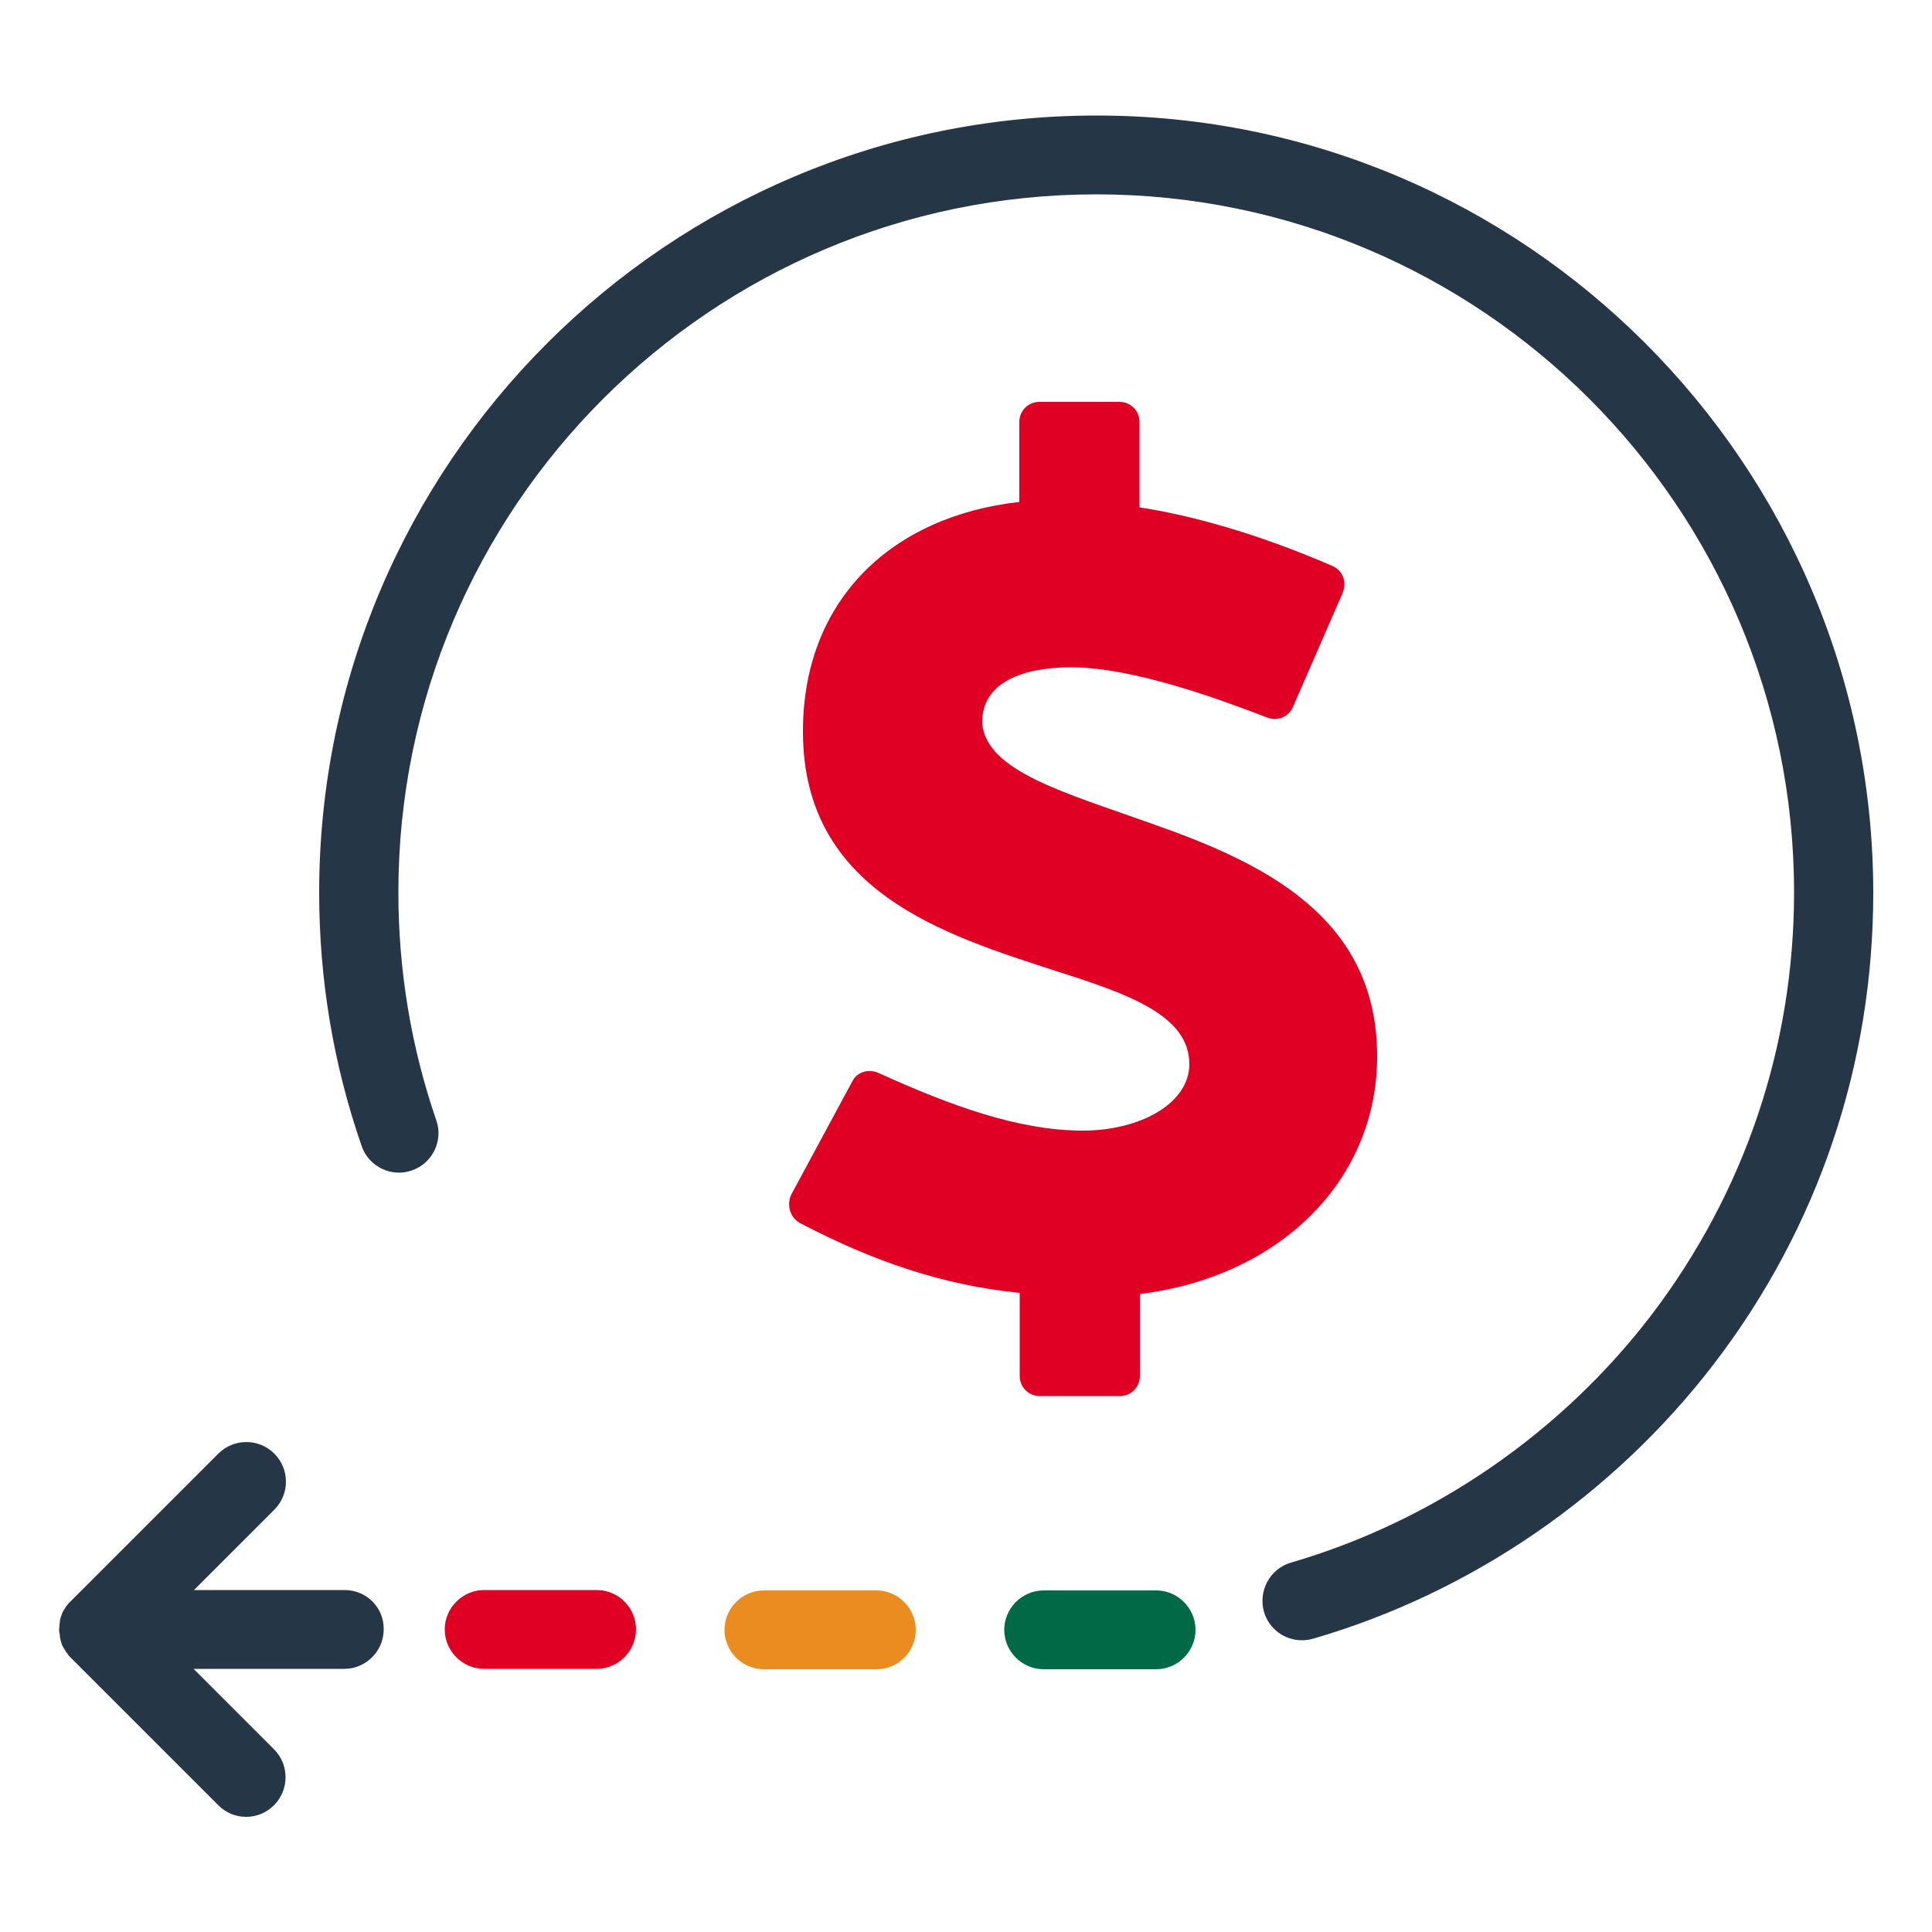
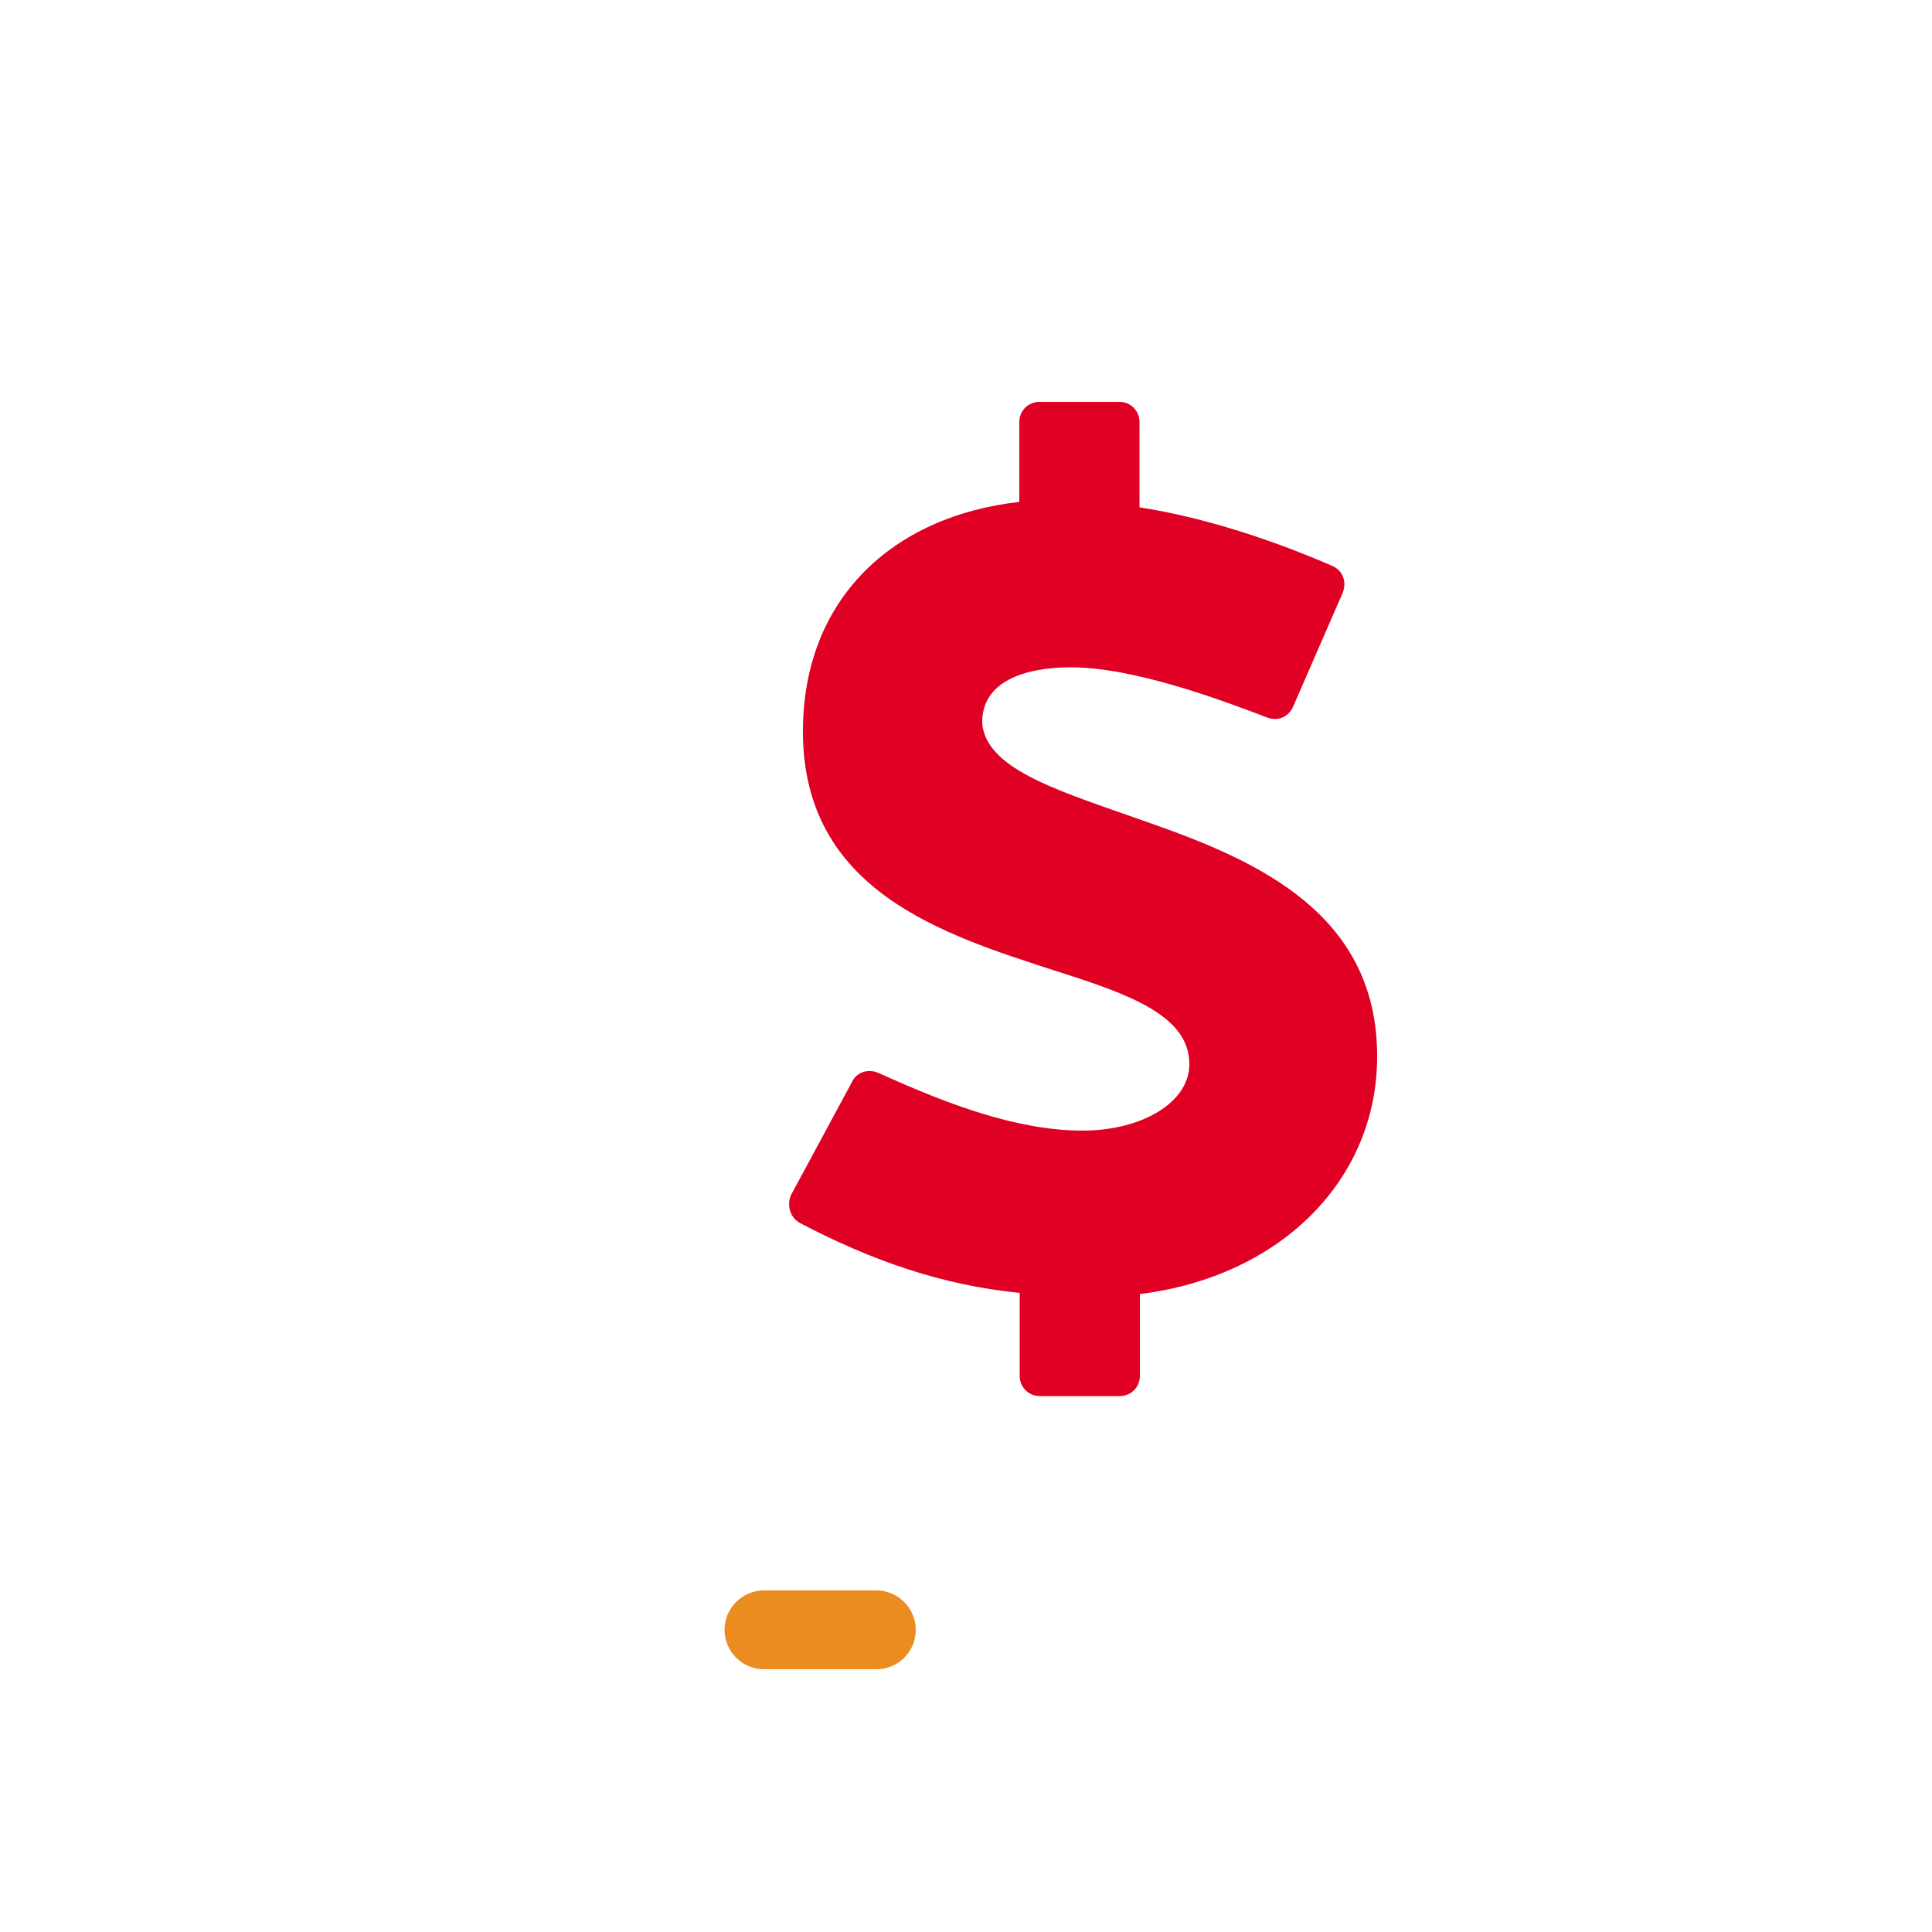
<svg xmlns="http://www.w3.org/2000/svg" version="1.1" id="Artwork" x="0px" y="0px" viewBox="0 0 500 500" style="enable-background:new 0 0 500 500;" xml:space="preserve">
  <style type="text/css">
	.st0{fill:#253746;}
	.st1{fill:#006946;}
	.st2{fill:#EB8C21;}
	.st3{fill:#DF0024;}
</style>
  <g>
    <g>
-       <path class="st0" d="M283.7,29.9c-110.9,0-201.1,90.2-201.1,201.1c0,22.5,3.7,44.6,11,65.6c1.8,5.3,7.7,8.2,13,6.3    c5.3-1.8,8.2-7.7,6.3-13c-6.5-18.9-9.8-38.7-9.8-59c0-99.6,81-180.6,180.6-180.6s180.6,81,180.6,180.6    c0,39.9-12.8,77.7-36.9,109.4c-23.4,30.6-56.5,53.4-93.3,64.1c-5.4,1.6-8.5,7.2-7,12.7c1.3,4.5,5.4,7.4,9.8,7.4    c0.9,0,1.9-0.1,2.9-0.4c41-11.9,77.8-37.2,103.9-71.3c26.9-35.2,41.1-77.4,41.1-121.8C484.7,120,394.5,29.8,283.7,29.9L283.7,29.9    z" />
-       <path class="st0" d="M89.2,411.5h-39l20.8-20.8c4-4,4-10.5,0-14.5c-4-4-10.5-4-14.5,0l-38.2,38.2c-0.1,0.1-0.2,0.2-0.3,0.3    c-0.1,0.1-0.3,0.3-0.4,0.4c-0.1,0.1-0.1,0.2-0.2,0.3c-0.1,0.2-0.3,0.3-0.4,0.5c-0.1,0.1-0.1,0.2-0.1,0.2c-0.1,0.2-0.3,0.4-0.4,0.6    c0,0.1-0.1,0.1-0.1,0.2c-0.1,0.2-0.3,0.5-0.4,0.8c0,0,0,0.1,0,0.1c-0.1,0.3-0.2,0.5-0.3,0.8c0,0,0,0.1,0,0.1    c-0.1,0.3-0.2,0.6-0.2,0.9c0,0.1,0,0.2,0,0.3c-0.1,0.2-0.1,0.5-0.1,0.7c0,0.3-0.1,0.7-0.1,1s0,0.7,0.1,1c0,0.3,0.1,0.5,0.1,0.8    c0,0.1,0,0.2,0,0.2c0.1,0.3,0.1,0.6,0.2,0.9c0,0,0,0.1,0,0.1c0.1,0.3,0.2,0.6,0.3,0.9v0.1c0.1,0.3,0.3,0.5,0.4,0.8    c0,0,0,0.1,0.1,0.1c0.1,0.2,0.3,0.5,0.4,0.7c0,0.1,0.1,0.1,0.1,0.2c0.2,0.2,0.3,0.4,0.5,0.6c0,0.1,0.1,0.1,0.1,0.2    c0.2,0.3,0.4,0.5,0.7,0.8l38.2,38.2c2,2,4.6,3,7.2,3c2.6,0,5.2-1,7.2-3c4-4,4-10.5,0-14.5l-20.8-20.8h39c5.6,0,10.2-4.6,10.2-10.2    C99.4,416,94.8,411.5,89.2,411.5L89.2,411.5z" />
-     </g>
-     <path class="st1" d="M299.2,432h-29.1c-5.6,0-10.2-4.6-10.2-10.2c0-5.6,4.6-10.2,10.2-10.2h29.1c5.6,0,10.2,4.6,10.2,10.2   C309.4,427.4,304.8,432,299.2,432z" />
+       </g>
    <path class="st2" d="M226.8,432h-29.1c-5.6,0-10.2-4.6-10.2-10.2c0-5.6,4.6-10.2,10.2-10.2h29.1c5.6,0,10.2,4.6,10.2,10.2   C237,427.4,232.5,432,226.8,432z" />
    <g>
      <path class="st3" d="M297.9,213.1c-22.4-8-42.5-13.5-43.7-25.8c-0.3-10.9,10.9-14.6,23-14.6c16.1,0,38.5,8.3,50.5,12.9    c2.9,1.2,5.7,0,6.9-2.6l12.9-29.6c1.1-2.9,0-5.7-2.6-6.9c-19.8-8.6-37-13.2-50-15.2v-22.1c0-2.9-2.3-5.2-5.2-5.2h-20.7    c-2.9,0-5.2,2.3-5.2,5.2v20.7c-33,3.7-56,25.3-56,59.4c0,41.4,36.5,52.6,65.5,62c18.9,6,34.5,11.5,34.5,24.1    c0,10.1-12.6,17.2-27.6,17.2c-16.7,0-34.5-6.6-52.8-14.9c-2.6-1.2-5.7-0.3-6.9,2.3l-15.8,29.3c-1.1,2.6-0.3,5.7,2.3,7.2    c18.7,9.8,36.8,16.1,56.9,18.1v21.5c0,2.9,2.3,5.2,5.2,5.2h20.7c2.9,0,5.2-2.3,5.2-5.2v-21.2c36.8-4.6,61.4-29.9,61.4-61.4    C356.5,236.7,325.8,222.9,297.9,213.1L297.9,213.1z" />
-       <path class="st3" d="M154.4,411.5h-29.1c-5.6,0-10.2,4.6-10.2,10.2c0,5.6,4.6,10.2,10.2,10.2h29.1c5.6,0,10.2-4.6,10.2-10.2    C164.6,416.1,160.1,411.5,154.4,411.5z" />
    </g>
  </g>
</svg>